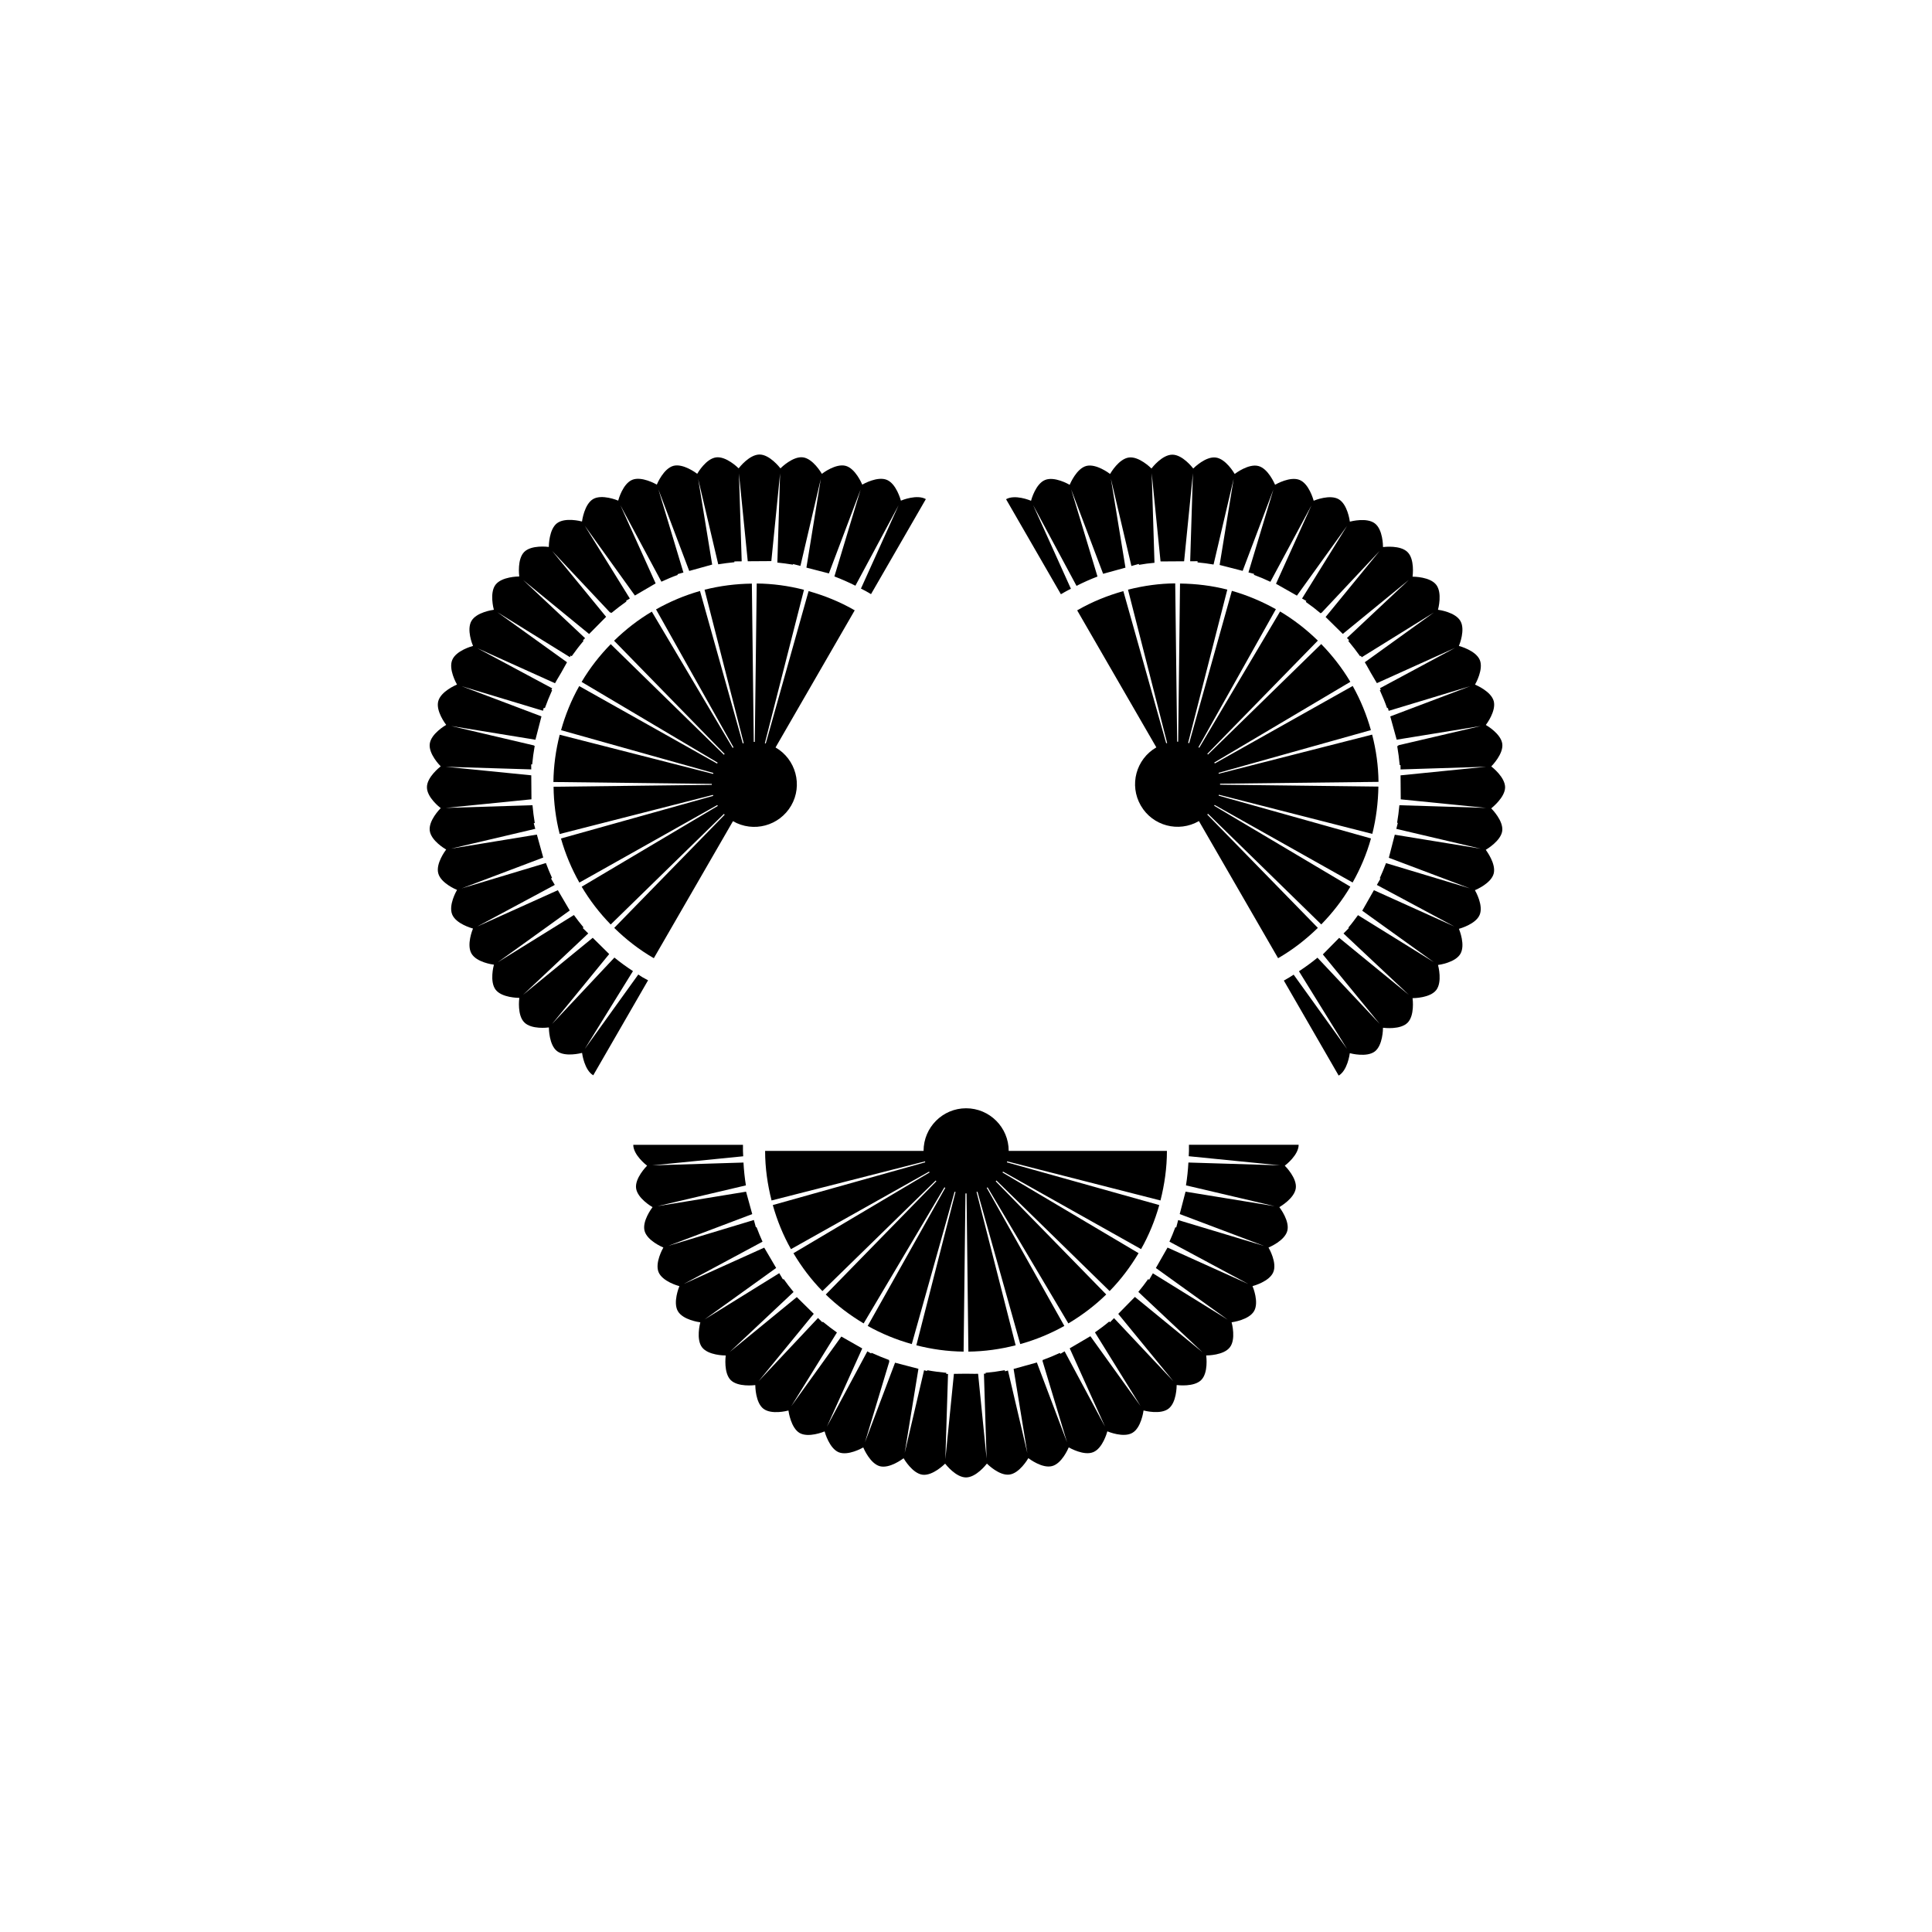
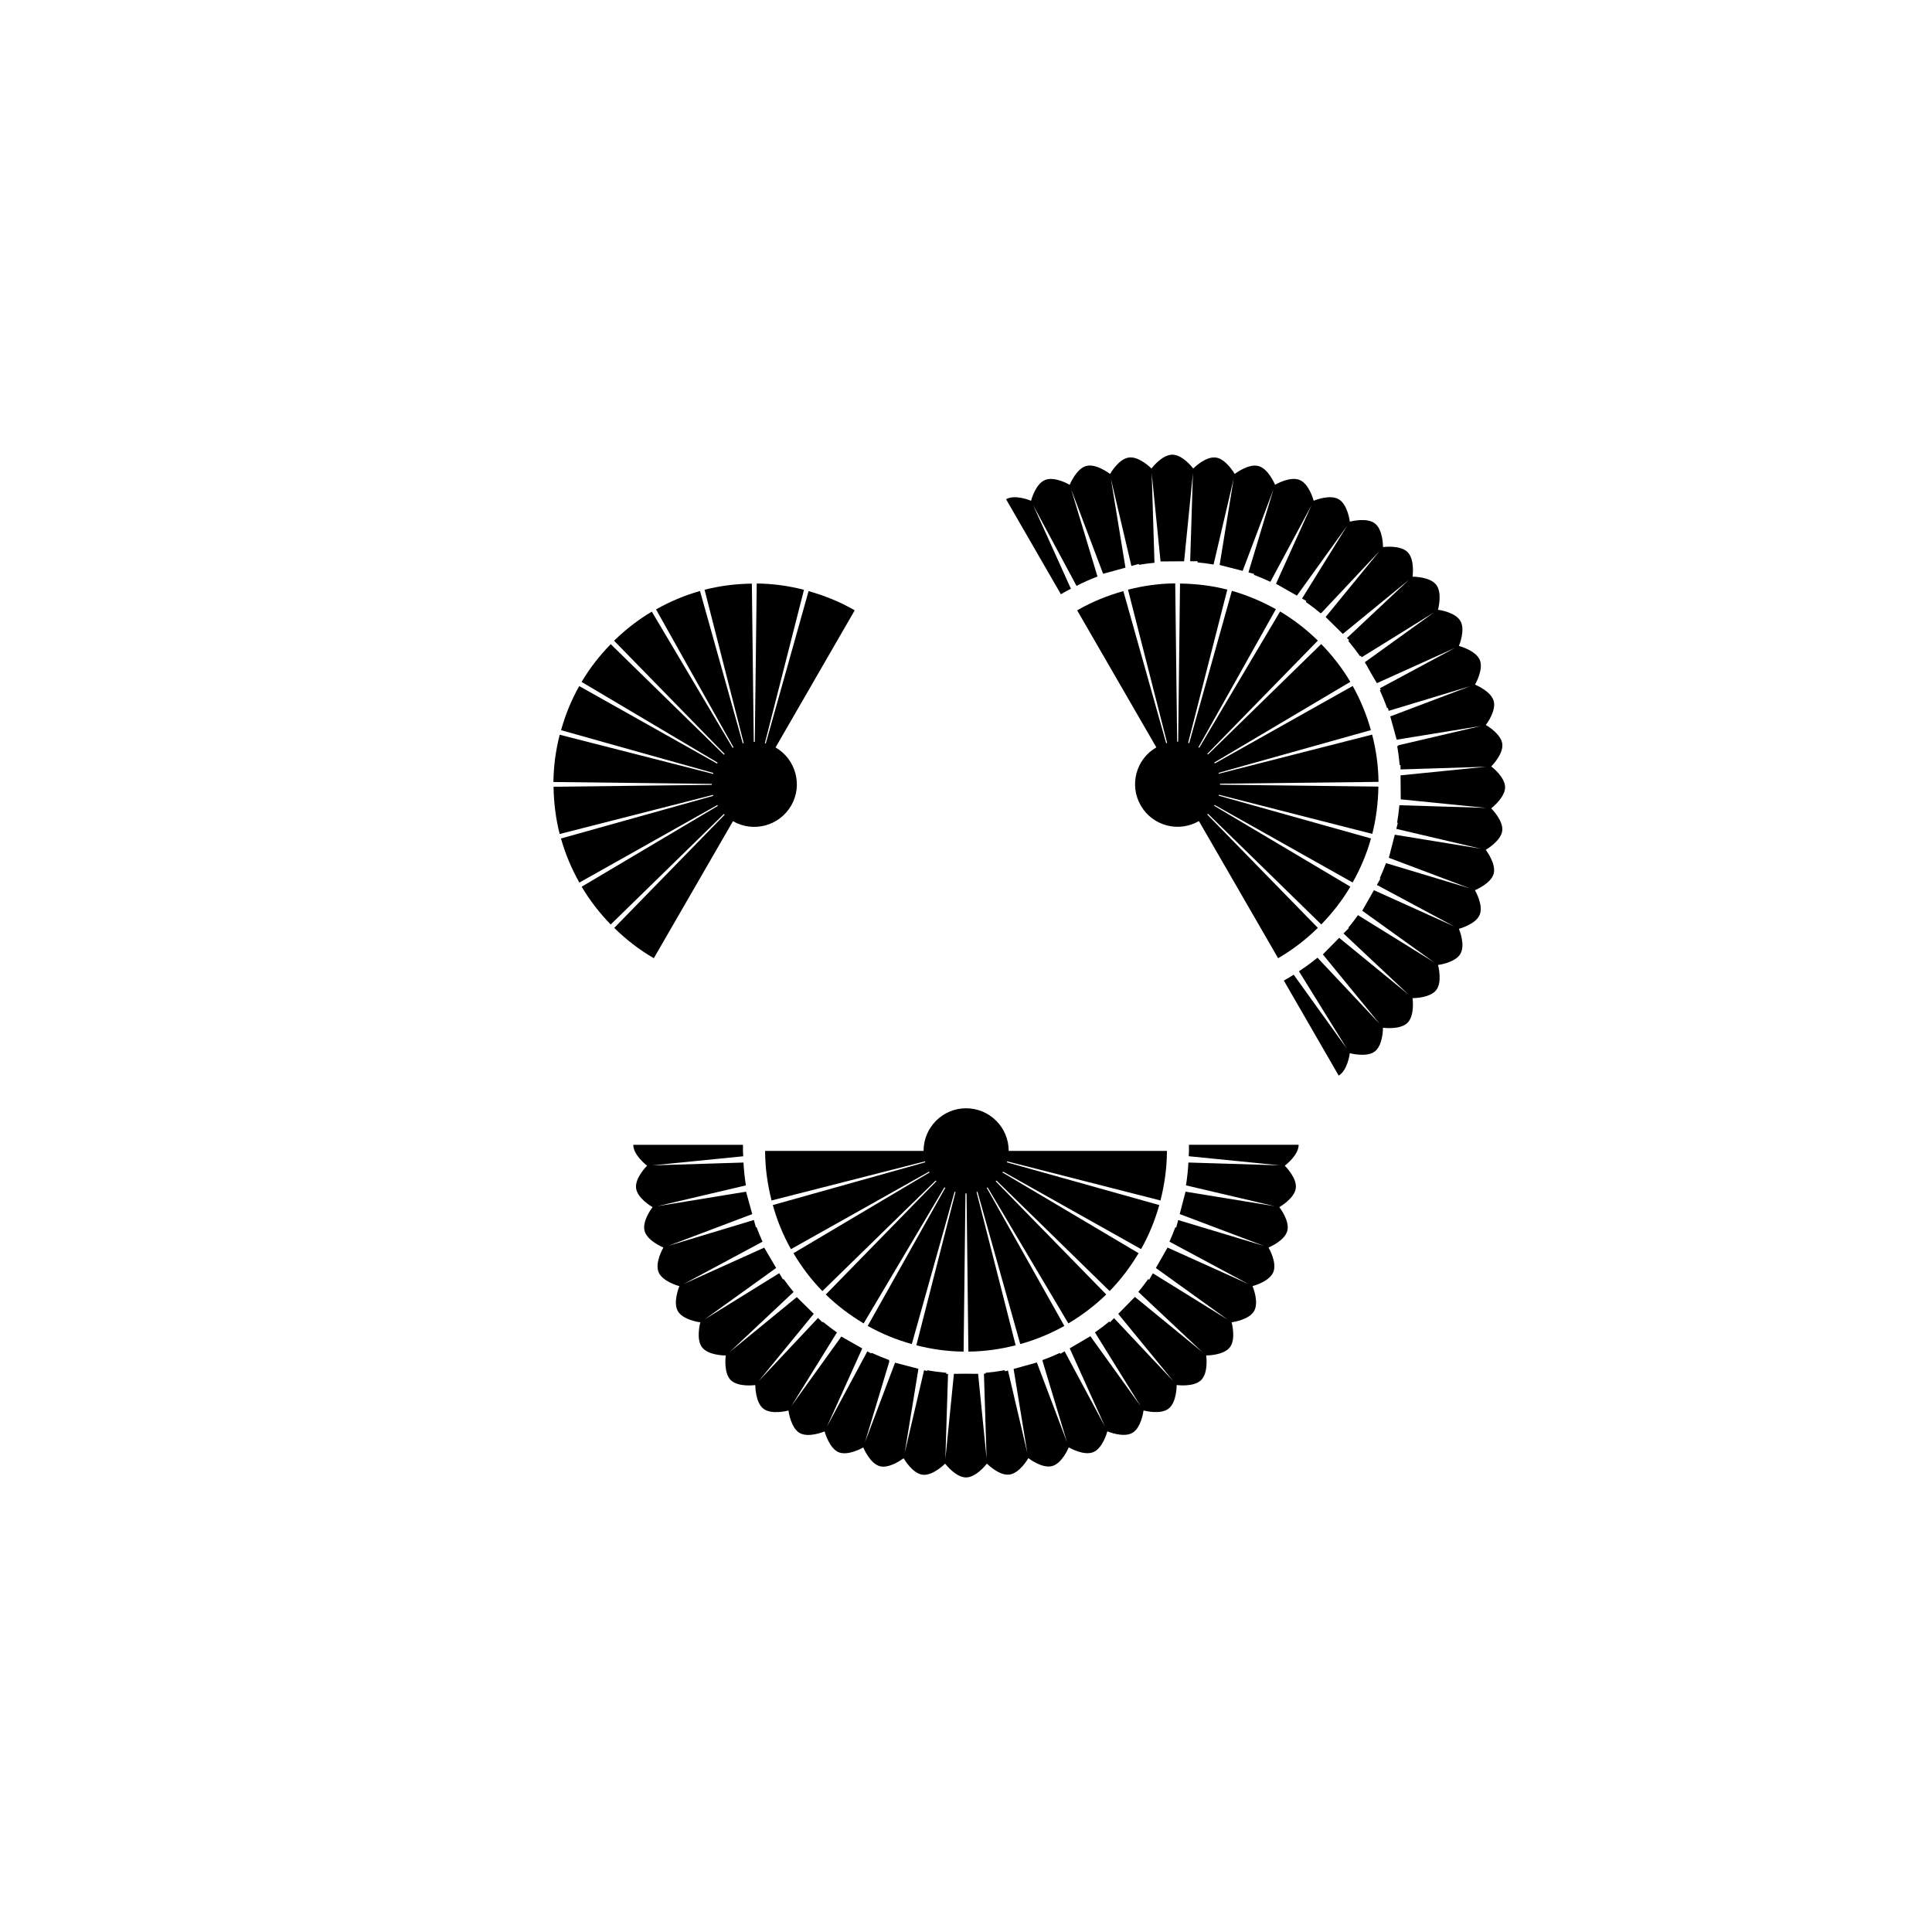
<svg xmlns="http://www.w3.org/2000/svg" version="1.1" id="Layer_1" x="0px" y="0px" width="50px" height="50px" viewBox="0 0 50 50" enable-background="new 0 0 50 50" xml:space="preserve">
  <g>
    <path d="M38.952,20.375c-0.001-0.261-0.331-0.519-0.358-0.54c0.023-0.024,0.318-0.326,0.285-0.584   c-0.035-0.26-0.395-0.471-0.426-0.489c0.021-0.026,0.271-0.364,0.205-0.616c-0.067-0.252-0.451-0.414-0.485-0.428   c0.018-0.031,0.224-0.398,0.124-0.638c-0.104-0.246-0.52-0.358-0.541-0.363c0.016-0.036,0.17-0.423,0.039-0.646   c-0.131-0.227-0.545-0.286-0.58-0.29c0.008-0.031,0.115-0.438-0.045-0.646c-0.158-0.207-0.579-0.211-0.613-0.211   c0.004-0.034,0.057-0.451-0.129-0.635c-0.185-0.186-0.601-0.135-0.636-0.131c0-0.035-0.003-0.454-0.211-0.612   c-0.207-0.159-0.614-0.054-0.647-0.046c-0.004-0.035-0.063-0.449-0.289-0.58c-0.226-0.131-0.615,0.025-0.647,0.039   c-0.01-0.034-0.122-0.438-0.362-0.537c-0.242-0.101-0.607,0.106-0.637,0.123c-0.014-0.029-0.179-0.418-0.43-0.484   c-0.252-0.068-0.588,0.185-0.615,0.205c-0.016-0.027-0.23-0.391-0.489-0.425c-0.261-0.035-0.56,0.261-0.584,0.284   c-0.019-0.025-0.278-0.358-0.54-0.358c-0.262-0.001-0.521,0.331-0.541,0.358c-0.021-0.021-0.323-0.318-0.582-0.285   c-0.26,0.033-0.472,0.396-0.489,0.426c-0.025-0.019-0.362-0.273-0.616-0.207c-0.252,0.068-0.416,0.456-0.43,0.488   c-0.027-0.016-0.395-0.225-0.637-0.125c-0.242,0.099-0.354,0.504-0.363,0.539c-0.027-0.014-0.419-0.172-0.646-0.041l1.419,2.459   l0.137-0.079c0.039-0.022,0.082-0.042,0.122-0.063l-0.978-2.166l1.123,2.091c0.174-0.088,0.354-0.169,0.543-0.241l-0.682-2.258   l0.828,2.187l0.578-0.159l-0.377-2.301l0.531,2.258l0.191-0.053l0.006,0.023c0.134-0.025,0.268-0.041,0.4-0.053l-0.072-2.318   l0.229,2.283l0.61-0.004l0.228-2.279l-0.071,2.279l0.192-0.002l-0.002,0.031c0.141,0.012,0.279,0.032,0.415,0.055l0.521-2.221   l-0.364,2.232l0.596,0.153l0.796-2.106l-0.646,2.146l0.146,0.038l-0.006,0.025c0.145,0.053,0.287,0.113,0.428,0.18l1.063-1.979   l-0.918,2.03l0.541,0.307l1.298-1.805l-1.165,1.88l0.111,0.063l-0.014,0.024c0.132,0.092,0.26,0.191,0.385,0.296l0.014-0.015   l0.006,0.004l1.506-1.603l-1.398,1.709l0.445,0.438l1.709-1.398l-1.602,1.504l0.056,0.055l-0.021,0.021   c0.108,0.128,0.209,0.26,0.305,0.395l0.021-0.011l0.021,0.038l1.869-1.159l-1.789,1.288l0.049,0.083l0.107,0.192l0.157,0.266   l2.021-0.912l-1.941,1.043l0.021,0.039l-0.025,0.014c0.068,0.15,0.133,0.305,0.188,0.463l0.021-0.006l0.02,0.076l2.106-0.637   l-2.065,0.781l0.166,0.602l2.178-0.354l-2.139,0.5l0.005,0.013L36.16,19.31c0.027,0.162,0.05,0.327,0.064,0.49l0.021,0.002   l0.001,0.111l2.216-0.07l-2.216,0.223l0.005,0.621l2.208,0.221l-2.243-0.069c-0.015,0.153-0.033,0.305-0.059,0.454l0.018,0.005   l-0.039,0.153l2.188,0.514l-2.227-0.363l-0.154,0.597l2.098,0.792l-2.171-0.654c-0.05,0.131-0.103,0.262-0.162,0.391l0.019,0.009   l-0.094,0.165l2.005,1.075l-2.081-0.939l-0.302,0.531l1.852,1.331l-1.962-1.216c-0.079,0.108-0.16,0.218-0.249,0.322l0.013,0.012   l-0.139,0.14l1.689,1.586l-1.801-1.473l-0.423,0.429l1.472,1.798l-1.611-1.713c-0.154,0.127-0.315,0.243-0.479,0.351l1.244,2.009   l-1.381-1.921c-0.04,0.023-0.078,0.052-0.117,0.074l-0.137,0.079l1.419,2.459c0.225-0.132,0.284-0.543,0.288-0.58   c0.033,0.009,0.441,0.113,0.648-0.045c0.206-0.16,0.211-0.578,0.211-0.613c0.033,0.004,0.452,0.056,0.637-0.131   c0.183-0.185,0.133-0.599,0.128-0.635c0.035,0,0.456-0.005,0.614-0.211c0.158-0.208,0.055-0.613,0.045-0.648   c0.033-0.004,0.449-0.063,0.58-0.289c0.131-0.226-0.025-0.613-0.039-0.646c0.033-0.01,0.438-0.123,0.537-0.363   c0.101-0.241-0.104-0.604-0.123-0.637c0.033-0.014,0.42-0.178,0.486-0.43c0.066-0.253-0.187-0.588-0.205-0.615   c0.028-0.018,0.391-0.232,0.426-0.49c0.032-0.26-0.26-0.558-0.285-0.582C38.62,20.896,38.951,20.635,38.952,20.375z" />
    <path d="M29.072,15.298c-0.407,0.114-0.81,0.275-1.195,0.498l2.049,3.546c-0.527,0.304-0.708,0.978-0.402,1.506   c0.303,0.526,0.977,0.706,1.504,0.401l2.049,3.549c0.385-0.221,0.726-0.49,1.029-0.785l-2.862-2.932   c0.007-0.006,0.011-0.012,0.019-0.02l2.931,2.863c0.291-0.298,0.546-0.625,0.753-0.977l-3.525-2.094   c0.004-0.008,0.009-0.015,0.013-0.021l3.571,2.007c0.203-0.36,0.365-0.743,0.475-1.14l-3.943-1.107   c0.003-0.008,0.006-0.017,0.008-0.024l3.969,1.013c0.1-0.398,0.151-0.809,0.158-1.224l-4.097-0.049   c0.001-0.009-0.001-0.017-0.001-0.026l4.101-0.047c-0.005-0.409-0.06-0.82-0.165-1.223l-3.969,1.012   c-0.002-0.008-0.002-0.017-0.006-0.023l3.943-1.106c-0.11-0.39-0.264-0.774-0.471-1.142l-3.57,2.006   c-0.002-0.005-0.002-0.01-0.004-0.013c-0.003-0.003-0.006-0.005-0.01-0.011l3.523-2.089c-0.215-0.362-0.471-0.688-0.754-0.978   l-2.93,2.859c-0.006-0.006-0.013-0.01-0.018-0.017l2.861-2.931c-0.299-0.292-0.625-0.544-0.977-0.754l-2.092,3.527   c-0.008-0.006-0.016-0.012-0.021-0.014l2.004-3.572c-0.361-0.201-0.742-0.363-1.139-0.475l-1.105,3.942   c-0.01-0.003-0.018-0.003-0.027-0.007l1.014-3.967c-0.398-0.102-0.809-0.152-1.224-0.157l-0.048,4.093   c-0.009,0-0.018,0.001-0.026,0l-0.05-4.097c-0.408,0.003-0.818,0.06-1.222,0.163l1.013,3.968c-0.008,0.001-0.016,0.005-0.025,0.007   L29.072,15.298z" />
-     <path d="M16.634,25.295c-0.038-0.022-0.076-0.05-0.115-0.075l-1.387,1.93l1.249-2.018c-0.163-0.106-0.324-0.223-0.48-0.35   l-1.614,1.719l1.479-1.81l-0.426-0.421l-1.805,1.477l1.689-1.59l-0.142-0.139l0.019-0.018c-0.088-0.104-0.169-0.211-0.248-0.319   l-1.97,1.222l1.862-1.34l-0.308-0.525l-2.088,0.941l2.009-1.078l-0.098-0.166l0.027-0.014c-0.059-0.127-0.11-0.257-0.159-0.386   l-2.185,0.658l2.116-0.8l-0.165-0.594l-2.222,0.364l2.181-0.513l-0.04-0.146L13.84,21.3c-0.026-0.151-0.045-0.306-0.059-0.461   l-2.244,0.07l2.217-0.223l-0.005-0.621l-2.212-0.221l2.212,0.068l-0.002-0.129h0.026c0.015-0.159,0.036-0.32,0.065-0.48   l-0.02-0.006l0.001-0.005l-2.142-0.503l2.18,0.355l0.156-0.604l-2.064-0.781l2.103,0.635l0.02-0.075l0.029,0.007   c0.057-0.158,0.12-0.313,0.188-0.463l-0.02-0.011l0.022-0.038l-1.938-1.039l2.011,0.907l0.047-0.084l0.113-0.19l0.15-0.269   l-1.8-1.294l1.874,1.161l0.021-0.04l0.027,0.016c0.096-0.135,0.196-0.267,0.305-0.395l-0.015-0.015l0.056-0.056l-1.604-1.506   l1.708,1.398l0.44-0.445l-1.398-1.707l1.504,1.6l0.009-0.01l0.019,0.02c0.127-0.105,0.258-0.205,0.393-0.301l-0.009-0.018   l0.096-0.058l-1.167-1.884l1.298,1.807l0.537-0.314l-0.913-2.023l1.062,1.979c0.14-0.064,0.28-0.125,0.423-0.176l-0.006-0.019   l0.153-0.042l-0.648-2.152l0.798,2.111l0.594-0.165l-0.362-2.214l0.519,2.207c0.139-0.021,0.276-0.041,0.418-0.054v-0.021   l0.189-0.002l-0.071-2.273l0.228,2.271l0.61-0.004l0.227-2.27l-0.071,2.308c0.133,0.015,0.269,0.03,0.403,0.054l0.004-0.016   l0.19,0.049l0.528-2.255L20.87,14.69l0.582,0.15l0.821-2.172l-0.679,2.25c0.188,0.072,0.369,0.152,0.544,0.24l1.117-2.081   l-0.974,2.156c0.041,0.022,0.084,0.041,0.123,0.063l0.138,0.08l1.419-2.459c-0.226-0.129-0.613,0.025-0.646,0.04   c-0.008-0.032-0.122-0.438-0.363-0.538c-0.242-0.1-0.605,0.105-0.637,0.123c-0.013-0.03-0.178-0.418-0.43-0.486   c-0.252-0.066-0.586,0.184-0.615,0.207c-0.017-0.029-0.231-0.393-0.49-0.427c-0.258-0.032-0.557,0.26-0.582,0.285   c-0.021-0.026-0.281-0.358-0.541-0.358c-0.262,0.001-0.519,0.329-0.541,0.358c-0.024-0.024-0.324-0.317-0.584-0.284   c-0.259,0.035-0.47,0.393-0.488,0.425c-0.028-0.021-0.364-0.273-0.616-0.206c-0.253,0.07-0.417,0.455-0.43,0.486   c-0.029-0.018-0.396-0.223-0.636-0.124c-0.242,0.101-0.354,0.503-0.363,0.538c-0.032-0.014-0.423-0.17-0.648-0.041   c-0.226,0.133-0.284,0.547-0.289,0.582c-0.033-0.01-0.44-0.113-0.648,0.045c-0.206,0.16-0.21,0.576-0.211,0.613   c-0.033-0.005-0.451-0.055-0.636,0.129c-0.184,0.186-0.132,0.599-0.129,0.635c-0.035,0-0.454,0.006-0.613,0.213   c-0.161,0.211-0.05,0.628-0.044,0.649c-0.037,0.005-0.45,0.064-0.58,0.289c-0.131,0.226,0.026,0.615,0.041,0.647   c-0.032,0.008-0.438,0.12-0.538,0.362c-0.101,0.241,0.106,0.606,0.123,0.637c-0.031,0.014-0.418,0.177-0.485,0.431   c-0.068,0.25,0.184,0.586,0.205,0.613c-0.03,0.018-0.392,0.23-0.425,0.49c-0.034,0.259,0.259,0.559,0.284,0.583   c-0.027,0.021-0.358,0.28-0.357,0.54c-0.002,0.262,0.33,0.521,0.357,0.541c-0.025,0.025-0.318,0.324-0.284,0.584   c0.033,0.258,0.395,0.472,0.425,0.488c-0.021,0.027-0.273,0.363-0.205,0.615c0.066,0.254,0.455,0.418,0.486,0.43   c-0.017,0.028-0.226,0.395-0.125,0.637c0.1,0.242,0.506,0.354,0.538,0.363c-0.013,0.029-0.17,0.42-0.04,0.646   c0.131,0.228,0.547,0.285,0.582,0.289c-0.01,0.031-0.115,0.439,0.044,0.648c0.159,0.207,0.579,0.211,0.613,0.211   c-0.004,0.03-0.057,0.449,0.129,0.635c0.185,0.186,0.602,0.135,0.636,0.13c0,0.03,0.004,0.453,0.211,0.613   c0.207,0.159,0.614,0.054,0.648,0.046c0.003,0.029,0.062,0.447,0.289,0.58l1.419-2.459L16.634,25.295z" />
    <path d="M16.921,24.798l2.048-3.546c0.527,0.304,1.201,0.124,1.507-0.404c0.303-0.524,0.122-1.2-0.405-1.504l2.049-3.549   c-0.384-0.222-0.787-0.383-1.194-0.497l-1.108,3.943c-0.008-0.003-0.017-0.004-0.024-0.006l1.013-3.971   c-0.403-0.104-0.813-0.159-1.223-0.163l-0.05,4.1C19.523,19.2,19.515,19.2,19.507,19.2l-0.049-4.096   c-0.414,0.005-0.824,0.057-1.224,0.158l1.013,3.97c-0.009,0.001-0.017,0.004-0.025,0.007l-1.106-3.944   c-0.396,0.112-0.776,0.272-1.138,0.476l2.005,3.57c-0.008,0.004-0.015,0.01-0.022,0.014l-2.092-3.526   c-0.352,0.208-0.678,0.462-0.977,0.753l2.862,2.932c-0.006,0.007-0.013,0.012-0.02,0.018l-2.928-2.861   c-0.284,0.289-0.539,0.614-0.754,0.977l3.522,2.09c-0.003,0.004-0.007,0.007-0.009,0.01c-0.002,0.004-0.003,0.009-0.005,0.014   l-3.57-2.006c-0.207,0.367-0.361,0.751-0.47,1.141l3.941,1.107c-0.002,0.008-0.003,0.017-0.005,0.025l-3.971-1.014   c-0.103,0.404-0.158,0.813-0.163,1.223l4.1,0.049c-0.001,0.008-0.001,0.018-0.001,0.025l-4.095,0.049   c0.005,0.414,0.057,0.826,0.158,1.223l3.967-1.012c0.003,0.009,0.005,0.016,0.007,0.025L14.518,21.7   c0.112,0.396,0.272,0.779,0.476,1.141l3.569-2.006c0.004,0.008,0.009,0.015,0.014,0.022l-3.523,2.091   c0.208,0.352,0.461,0.68,0.751,0.978l2.931-2.862c0.006,0.008,0.012,0.014,0.019,0.02l-2.859,2.93   C16.196,24.308,16.537,24.577,16.921,24.798z" />
    <path d="M33.609,29.627h-2.839v0.158c0,0.045-0.005,0.092-0.006,0.138l2.364,0.236l-2.372-0.073   c-0.011,0.195-0.031,0.393-0.063,0.591l2.295,0.539l-2.306-0.376l-0.151,0.58l2.182,0.824l-2.222-0.669l-0.05,0.192l-0.023-0.007   c-0.046,0.128-0.099,0.251-0.153,0.374l2.042,1.096l-2.091-0.943l-0.302,0.529l1.86,1.337l-1.938-1.2l-0.096,0.167l-0.026-0.017   c-0.08,0.115-0.167,0.225-0.254,0.331l1.662,1.563l-1.751-1.433l-0.431,0.439l1.426,1.742l-1.535-1.632l-0.105,0.107l-0.02-0.019   c-0.117,0.099-0.242,0.191-0.369,0.281l1.182,1.908l-1.3-1.809l-0.535,0.314l0.914,2.026l-1.046-1.949l-0.11,0.065l-0.013-0.023   c-0.146,0.067-0.296,0.129-0.449,0.185l0.005,0.02l-0.005,0.002l0.635,2.106l-0.781-2.066l-0.602,0.167l0.356,2.179l-0.502-2.139   l-0.075,0.021l-0.009-0.028c-0.165,0.03-0.33,0.052-0.495,0.067v0.022h-0.043l0.069,2.197l-0.22-2.194l-0.096,0.001l-0.222-0.003   l-0.308,0.004l-0.221,2.206l0.069-2.204l-0.045,0.001v-0.03c-0.164-0.016-0.329-0.037-0.494-0.067l-0.005,0.021l-0.076-0.021   l-0.502,2.142l0.356-2.179l-0.605-0.158l-0.78,2.064l0.634-2.103l-0.013-0.003l0.008-0.026c-0.155-0.057-0.308-0.12-0.457-0.188   l-0.012,0.017l-0.097-0.055l-1.048,1.953l0.916-2.028l-0.541-0.308l-1.296,1.803l1.182-1.908c-0.125-0.089-0.248-0.181-0.364-0.278   l-0.013,0.014l-0.113-0.111l-1.539,1.638l1.429-1.746l-0.439-0.433l-1.736,1.421l1.652-1.553c-0.088-0.108-0.175-0.219-0.256-0.335   l-0.018,0.011l-0.096-0.163l-1.934,1.198l1.854-1.333l-0.309-0.526l-2.078,0.938l2.034-1.092c-0.055-0.123-0.108-0.248-0.155-0.377   l-0.017,0.005l-0.052-0.189l-2.217,0.67l2.175-0.823l-0.16-0.58l-2.292,0.375l2.288-0.538c-0.032-0.198-0.052-0.396-0.063-0.591   l-2.361,0.073l2.354-0.235c-0.001-0.046-0.006-0.093-0.006-0.139v-0.158h-2.839c0.001,0.261,0.329,0.519,0.358,0.54   c-0.023,0.023-0.319,0.325-0.285,0.584c0.035,0.259,0.395,0.472,0.426,0.489c-0.02,0.026-0.274,0.363-0.206,0.616   c0.069,0.251,0.452,0.415,0.486,0.429c-0.017,0.029-0.223,0.396-0.124,0.638c0.101,0.24,0.503,0.353,0.539,0.362   c-0.013,0.03-0.17,0.422-0.04,0.647c0.131,0.226,0.544,0.284,0.581,0.289c-0.008,0.033-0.113,0.44,0.045,0.647   c0.16,0.207,0.575,0.211,0.613,0.211c-0.004,0.035-0.055,0.452,0.129,0.637c0.187,0.184,0.603,0.133,0.636,0.129   c0,0.034,0.005,0.455,0.211,0.613c0.208,0.158,0.613,0.055,0.647,0.045c0.004,0.034,0.065,0.451,0.289,0.582   c0.227,0.129,0.615-0.027,0.647-0.041c0.009,0.033,0.123,0.438,0.363,0.539c0.242,0.099,0.605-0.106,0.637-0.124   c0.013,0.031,0.179,0.418,0.43,0.486c0.252,0.066,0.584-0.185,0.614-0.206c0.018,0.03,0.232,0.392,0.49,0.426   c0.264,0.033,0.569-0.271,0.585-0.287c0.023,0.03,0.281,0.357,0.54,0.357c0.261,0,0.52-0.33,0.541-0.358   c0.023,0.023,0.323,0.319,0.583,0.284c0.259-0.033,0.473-0.396,0.49-0.425c0.027,0.021,0.362,0.273,0.615,0.205   c0.252-0.066,0.416-0.452,0.43-0.484c0.031,0.018,0.395,0.224,0.636,0.123c0.242-0.1,0.354-0.504,0.363-0.538   c0.033,0.014,0.421,0.171,0.647,0.04c0.227-0.13,0.285-0.546,0.29-0.58c0.034,0.009,0.439,0.113,0.646-0.046   c0.208-0.158,0.211-0.578,0.211-0.612c0.033,0.004,0.451,0.055,0.635-0.13c0.186-0.185,0.134-0.603,0.129-0.636   c0.033,0,0.455-0.003,0.613-0.211c0.16-0.207,0.054-0.615,0.045-0.647c0.032-0.004,0.449-0.063,0.581-0.289   s-0.026-0.616-0.04-0.647c0.03-0.008,0.438-0.12,0.538-0.362c0.101-0.241-0.106-0.606-0.124-0.637   c0.029-0.012,0.418-0.176,0.486-0.43c0.068-0.252-0.185-0.588-0.206-0.615c0.027-0.016,0.391-0.229,0.426-0.489   c0.035-0.259-0.26-0.559-0.285-0.584C33.276,30.149,33.609,29.89,33.609,29.627z" />
    <path d="M19.801,29.785c0,0.443,0.063,0.873,0.167,1.283l3.97-1.012c0.001,0.008,0.005,0.016,0.007,0.024l-3.945,1.107   c0.112,0.401,0.269,0.784,0.47,1.141l3.575-2.007c0.004,0.008,0.008,0.016,0.012,0.022l-3.523,2.09   c0.212,0.356,0.461,0.687,0.75,0.98l2.931-2.861c0.005,0.007,0.012,0.013,0.018,0.019l-2.862,2.931   c0.294,0.286,0.625,0.536,0.98,0.748l2.09-3.522c0.007,0.005,0.015,0.008,0.023,0.013l-2.008,3.574   c0.356,0.2,0.739,0.357,1.141,0.47l1.108-3.944c0.009,0.002,0.016,0.006,0.024,0.008l-1.014,3.967   c0.392,0.101,0.801,0.159,1.223,0.164l0.048-4.095c0.005,0,0.01,0.002,0.014,0.002c0.004,0,0.008-0.002,0.014-0.002l0.048,4.095   c0.421-0.005,0.831-0.063,1.223-0.164l-1.012-3.967c0.008-0.002,0.016-0.006,0.024-0.008l1.107,3.944   c0.402-0.112,0.784-0.27,1.141-0.47l-2.008-3.574c0.008-0.004,0.017-0.008,0.022-0.012l2.09,3.521   c0.356-0.212,0.687-0.462,0.98-0.749l-2.86-2.929c0.007-0.007,0.012-0.013,0.019-0.02l2.929,2.861   c0.288-0.295,0.538-0.625,0.749-0.981l-3.521-2.088c0.005-0.008,0.008-0.016,0.013-0.023l3.573,2.006   c0.201-0.355,0.358-0.738,0.471-1.14l-3.944-1.106c0.003-0.009,0.005-0.017,0.008-0.025l3.967,1.012   c0.104-0.41,0.167-0.84,0.167-1.283h-4.095c0-0.608-0.493-1.103-1.103-1.103c-0.606,0-1.1,0.494-1.1,1.103H19.801z" />
  </g>
</svg>